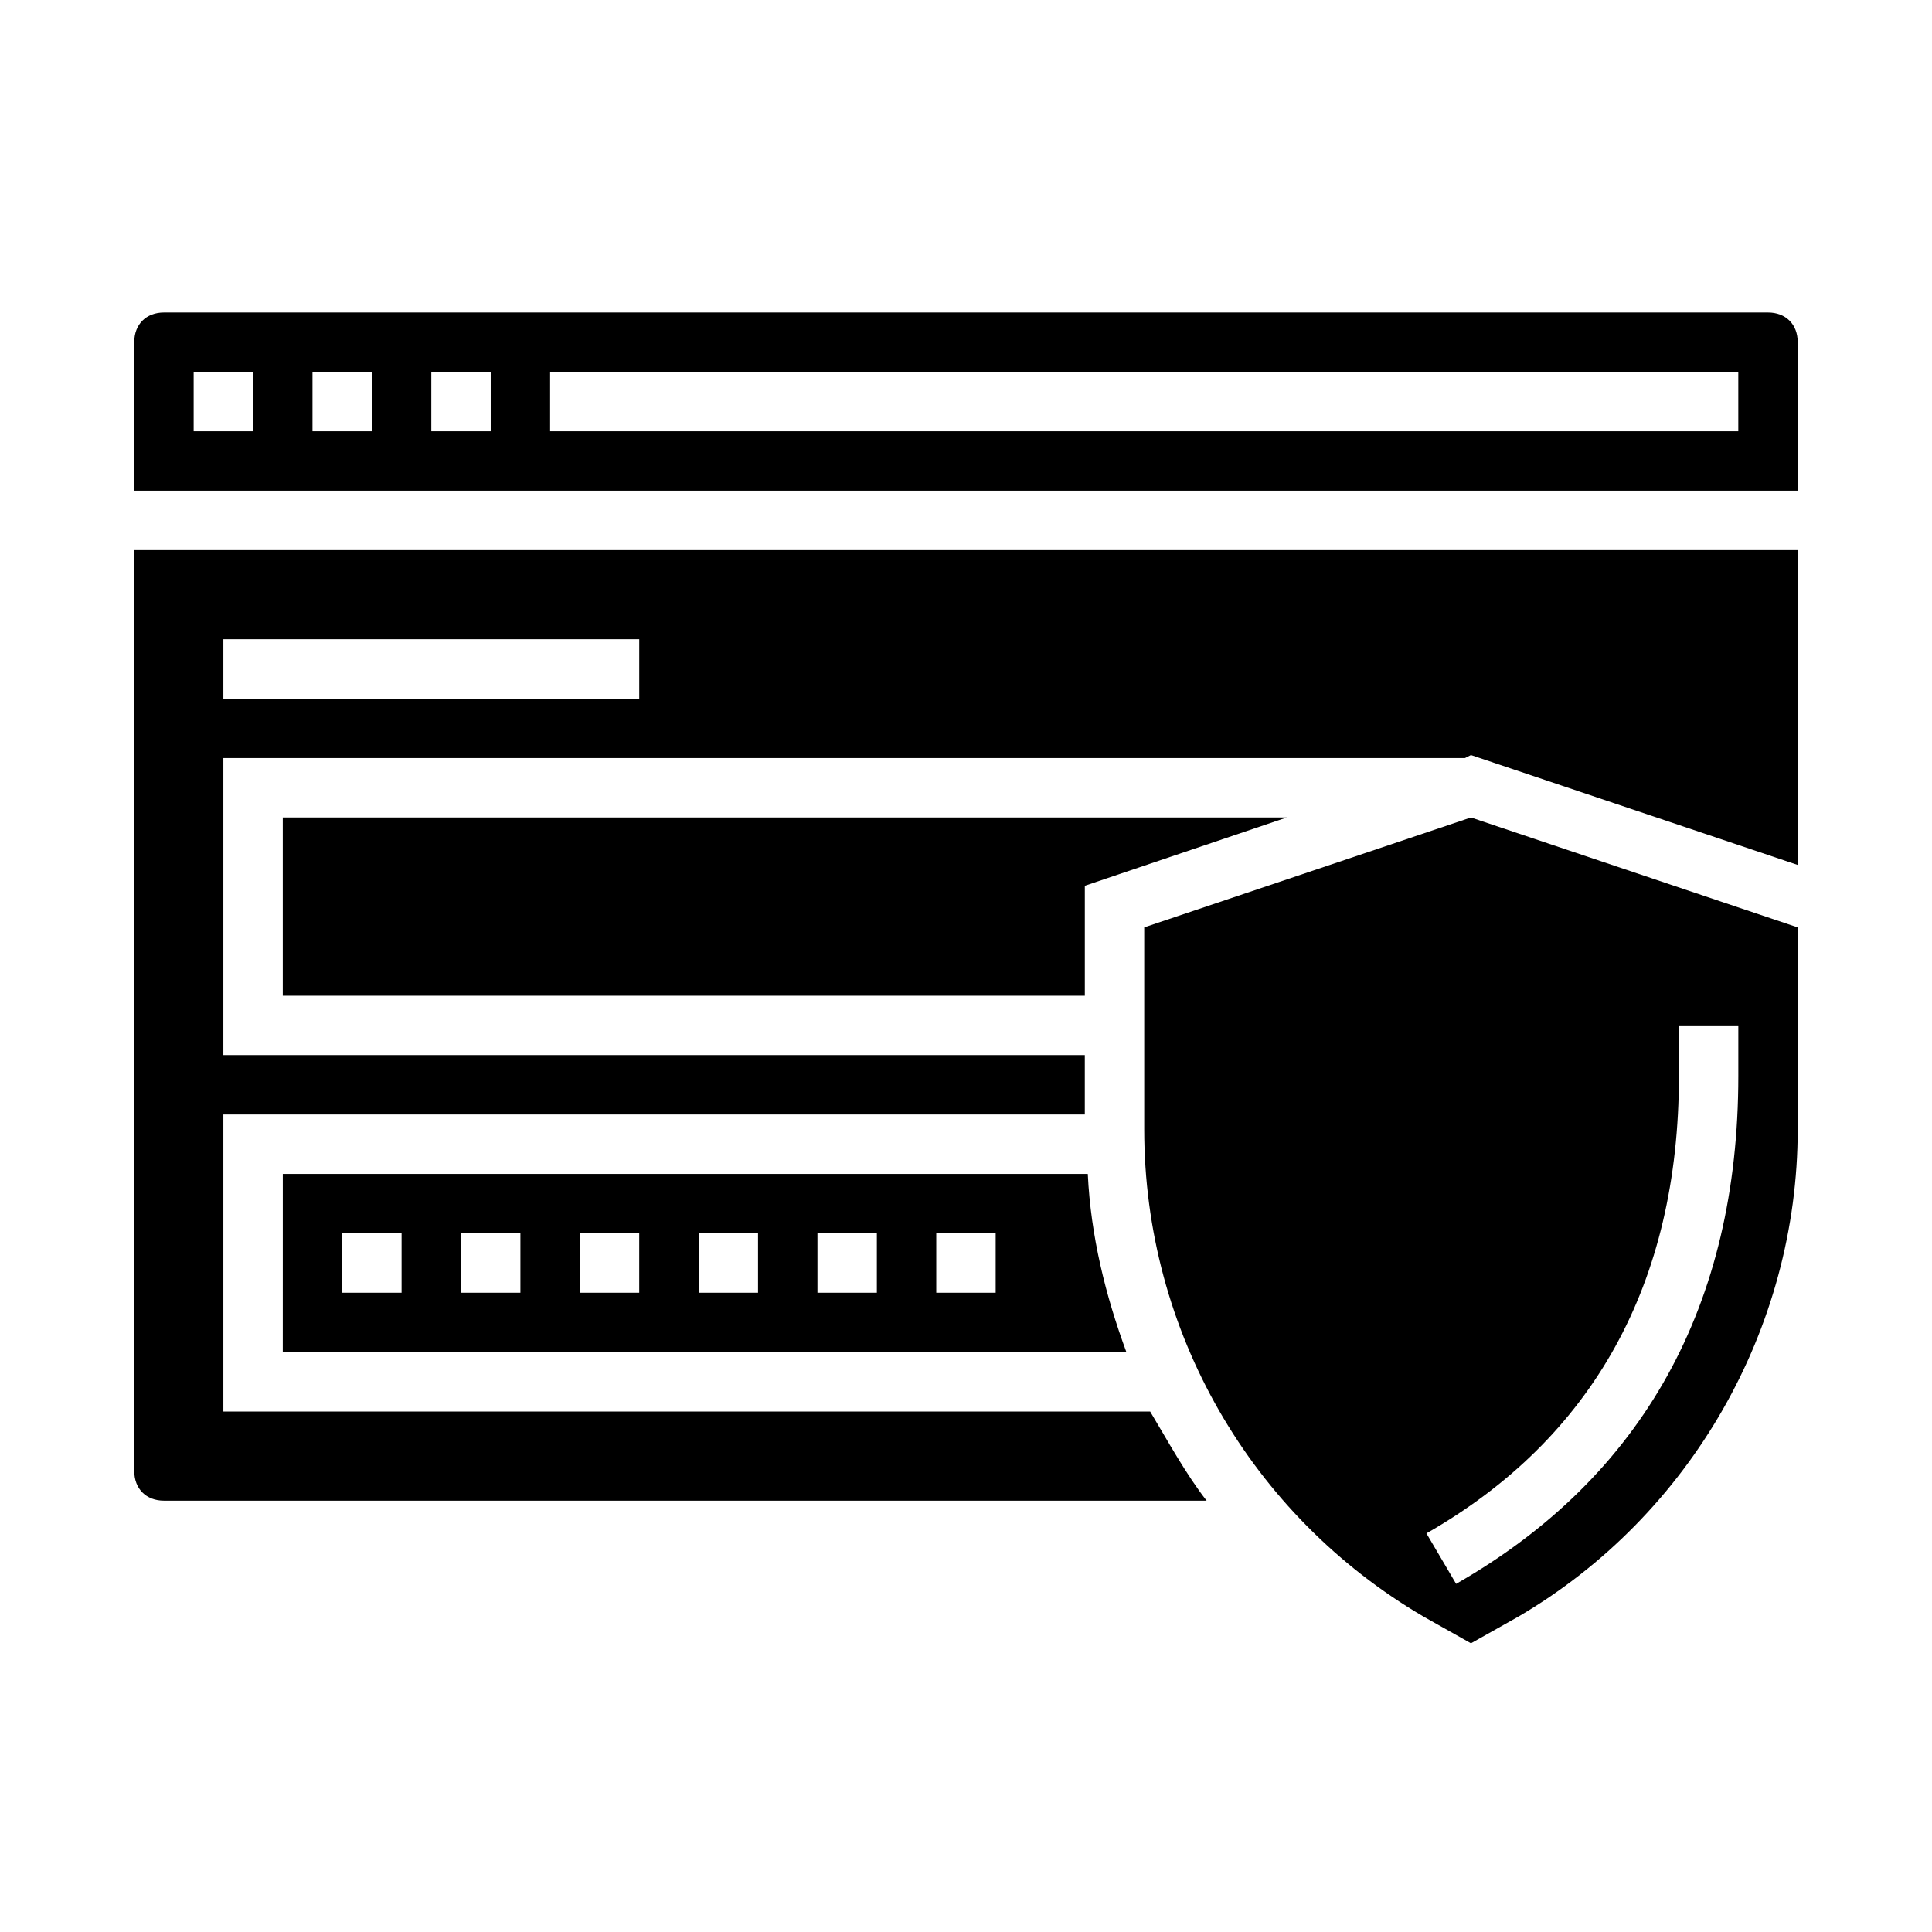
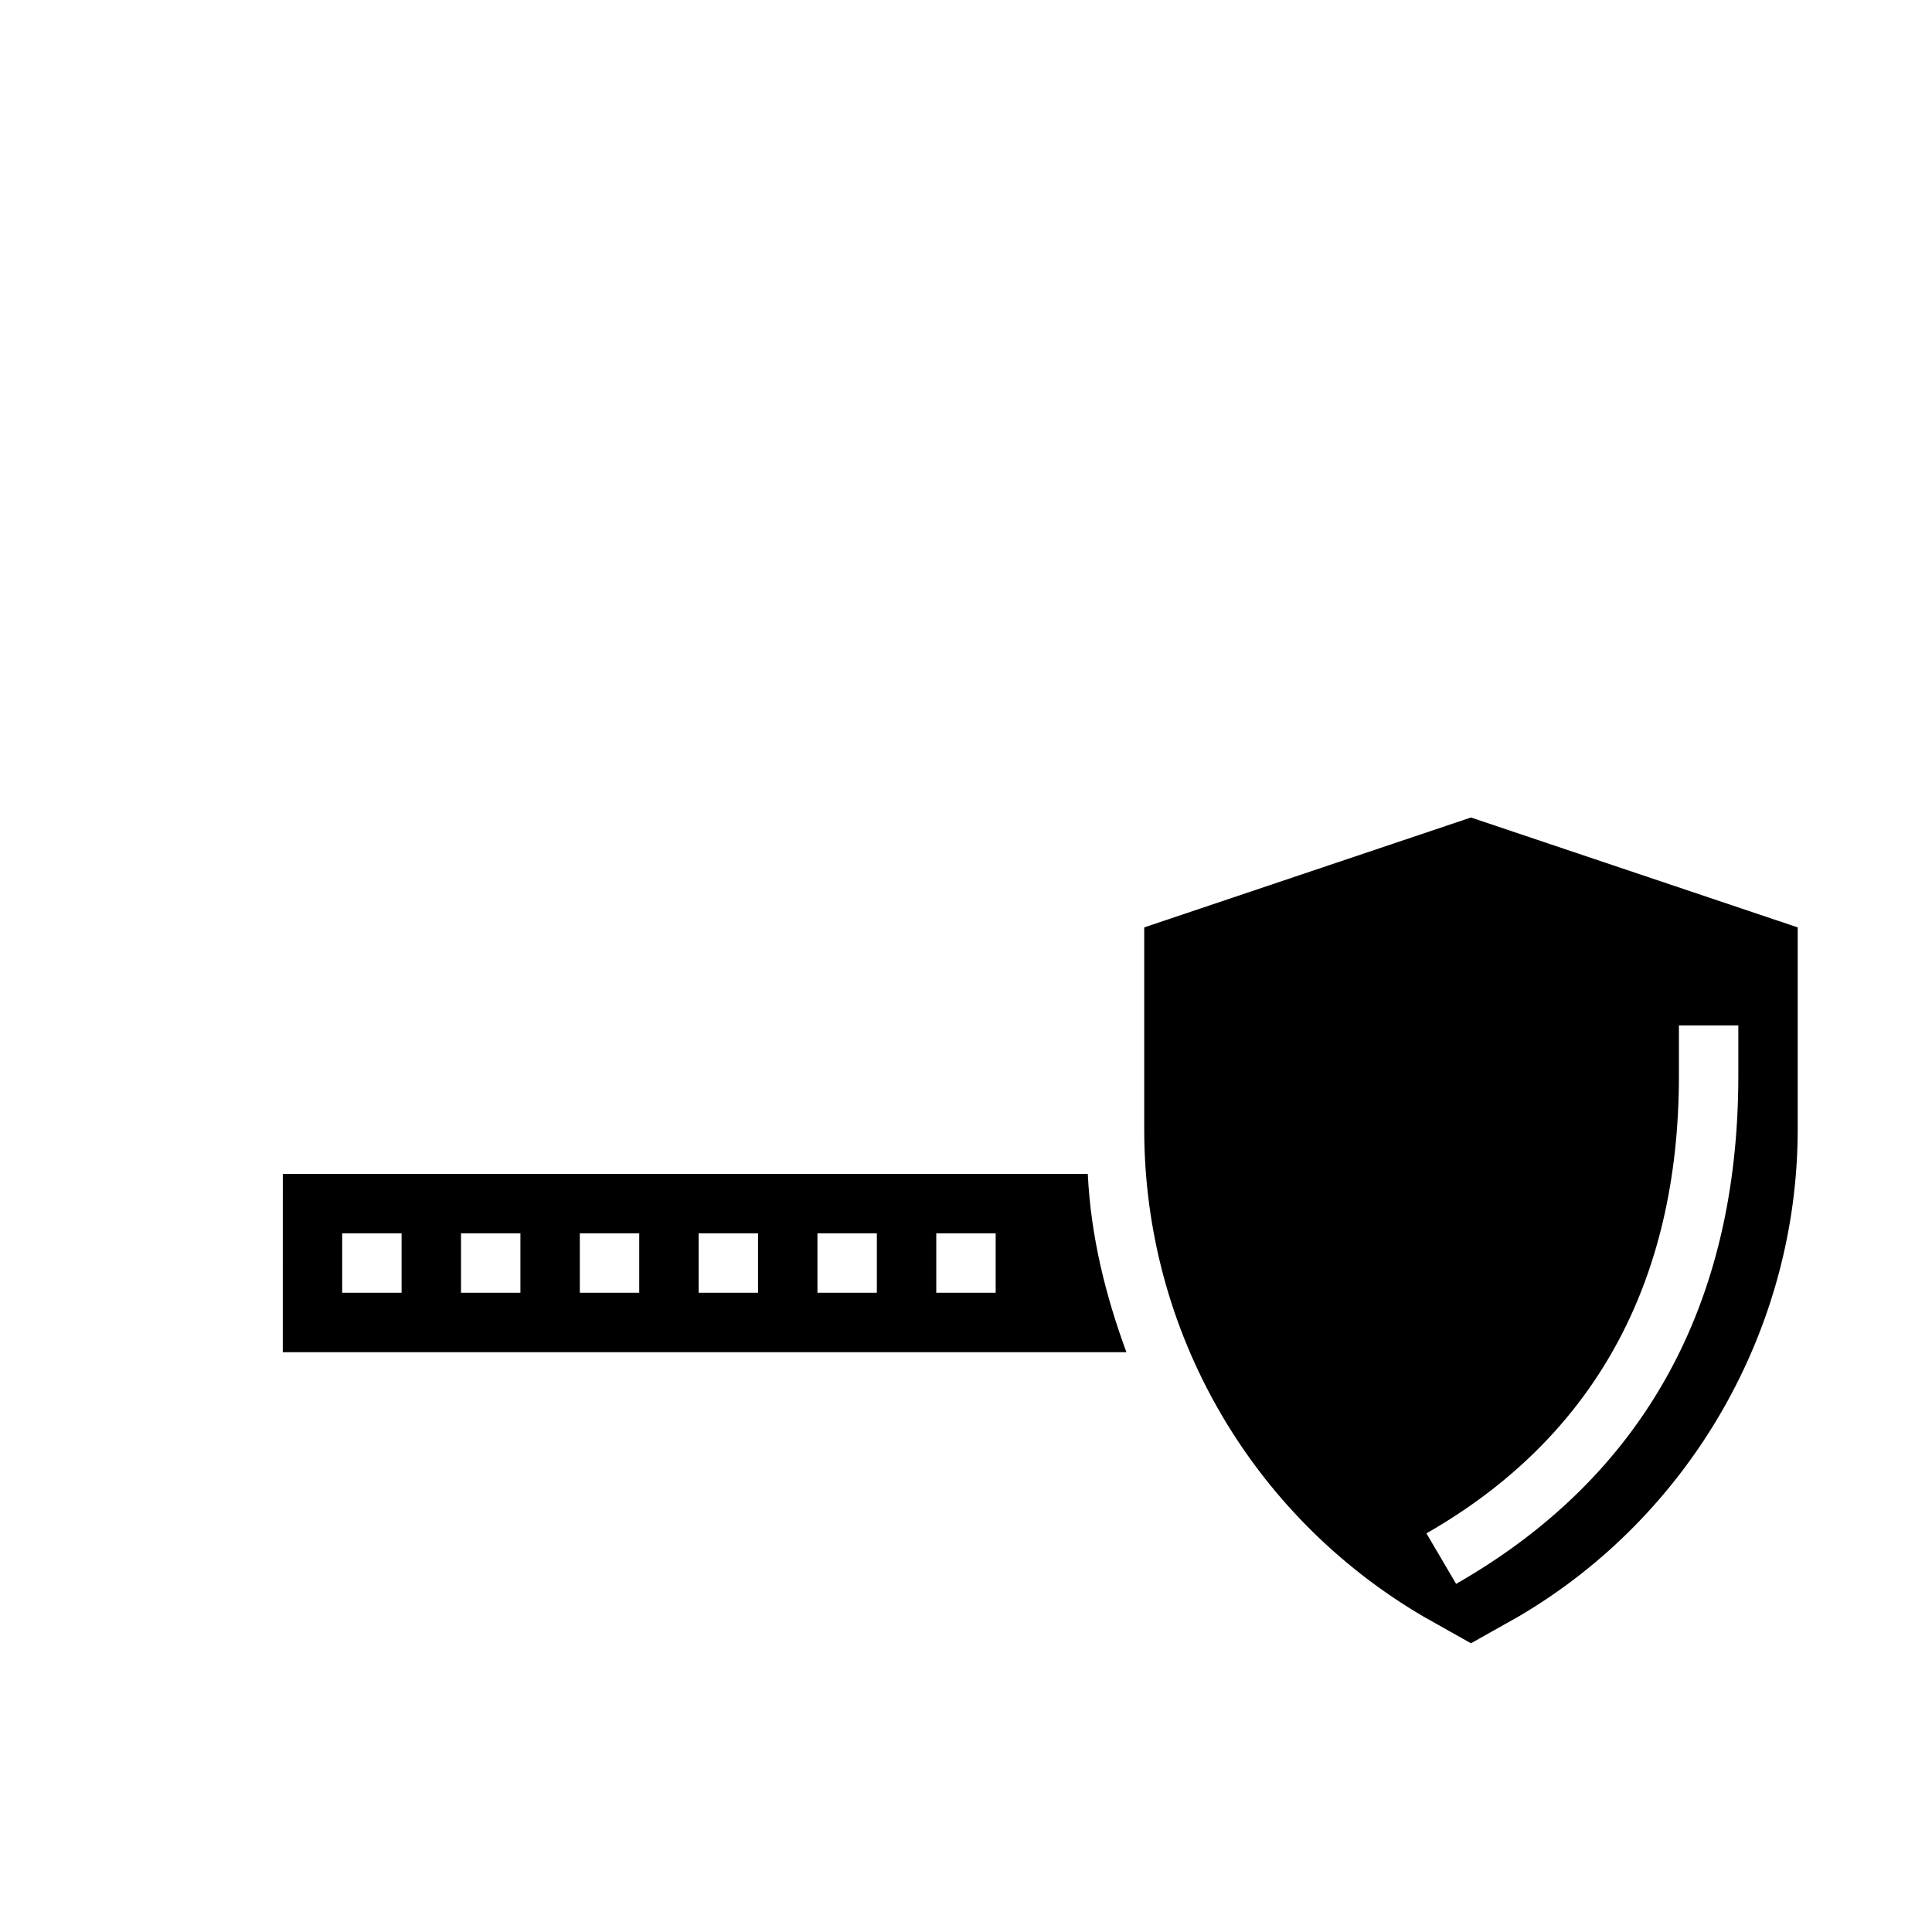
<svg xmlns="http://www.w3.org/2000/svg" fill="#000000" width="800px" height="800px" version="1.1" viewBox="144 144 512 512">
  <g>
    <path d="m218.94 502.34h223.57c-5.512-14.957-9.445-30.699-10.234-47.23l-213.33-0.004zm173.18-31.488h15.742v15.742h-15.742zm-31.488 0h15.742v15.742h-15.742zm-31.488 0h15.742v15.742h-15.742zm-31.484 0h15.742v15.742h-15.742zm-31.488 0h15.742v15.742h-15.742zm-31.488 0h15.742v15.742h-15.742z" />
-     <path d="m218.94 360.64v47.234h212.55v-29.129l53.527-18.105z" />
    <path d="m447.23 389.77v53.531c0 53.531 28.34 102.34 73.996 129.1l12.594 7.086 12.594-7.086c45.656-26.766 73.996-76.359 73.996-129.1v-53.531l-86.594-29.125zm141.7 39.359v-13.383h15.742v13.383c0 60.613-25.191 106.27-74.785 134.61l-7.871-13.383c44.086-25.191 66.914-66.125 66.914-121.23z" />
-     <path d="m179.58 533.82c0 4.723 3.148 7.871 7.871 7.871h276.31c-5.512-7.086-10.234-15.742-14.957-23.617h-245.61v-78.719h228.29v-15.742l-228.29-0.004v-78.719h329.05l1.574-0.789 86.594 29.125-0.004-83.441h-440.83zm23.617-220.42h110.21v15.742h-110.21z" />
-     <path d="m612.54 226.81h-425.09c-4.723 0-7.871 3.148-7.871 7.871v39.359h440.83v-39.359c0-4.723-3.148-7.871-7.871-7.871zm-401.47 31.488h-15.746v-15.742h15.742zm31.488 0h-15.742v-15.742h15.742zm31.488 0h-15.742v-15.742h15.742zm330.62 0h-314.88v-15.742h314.88z" />
  </g>
</svg>